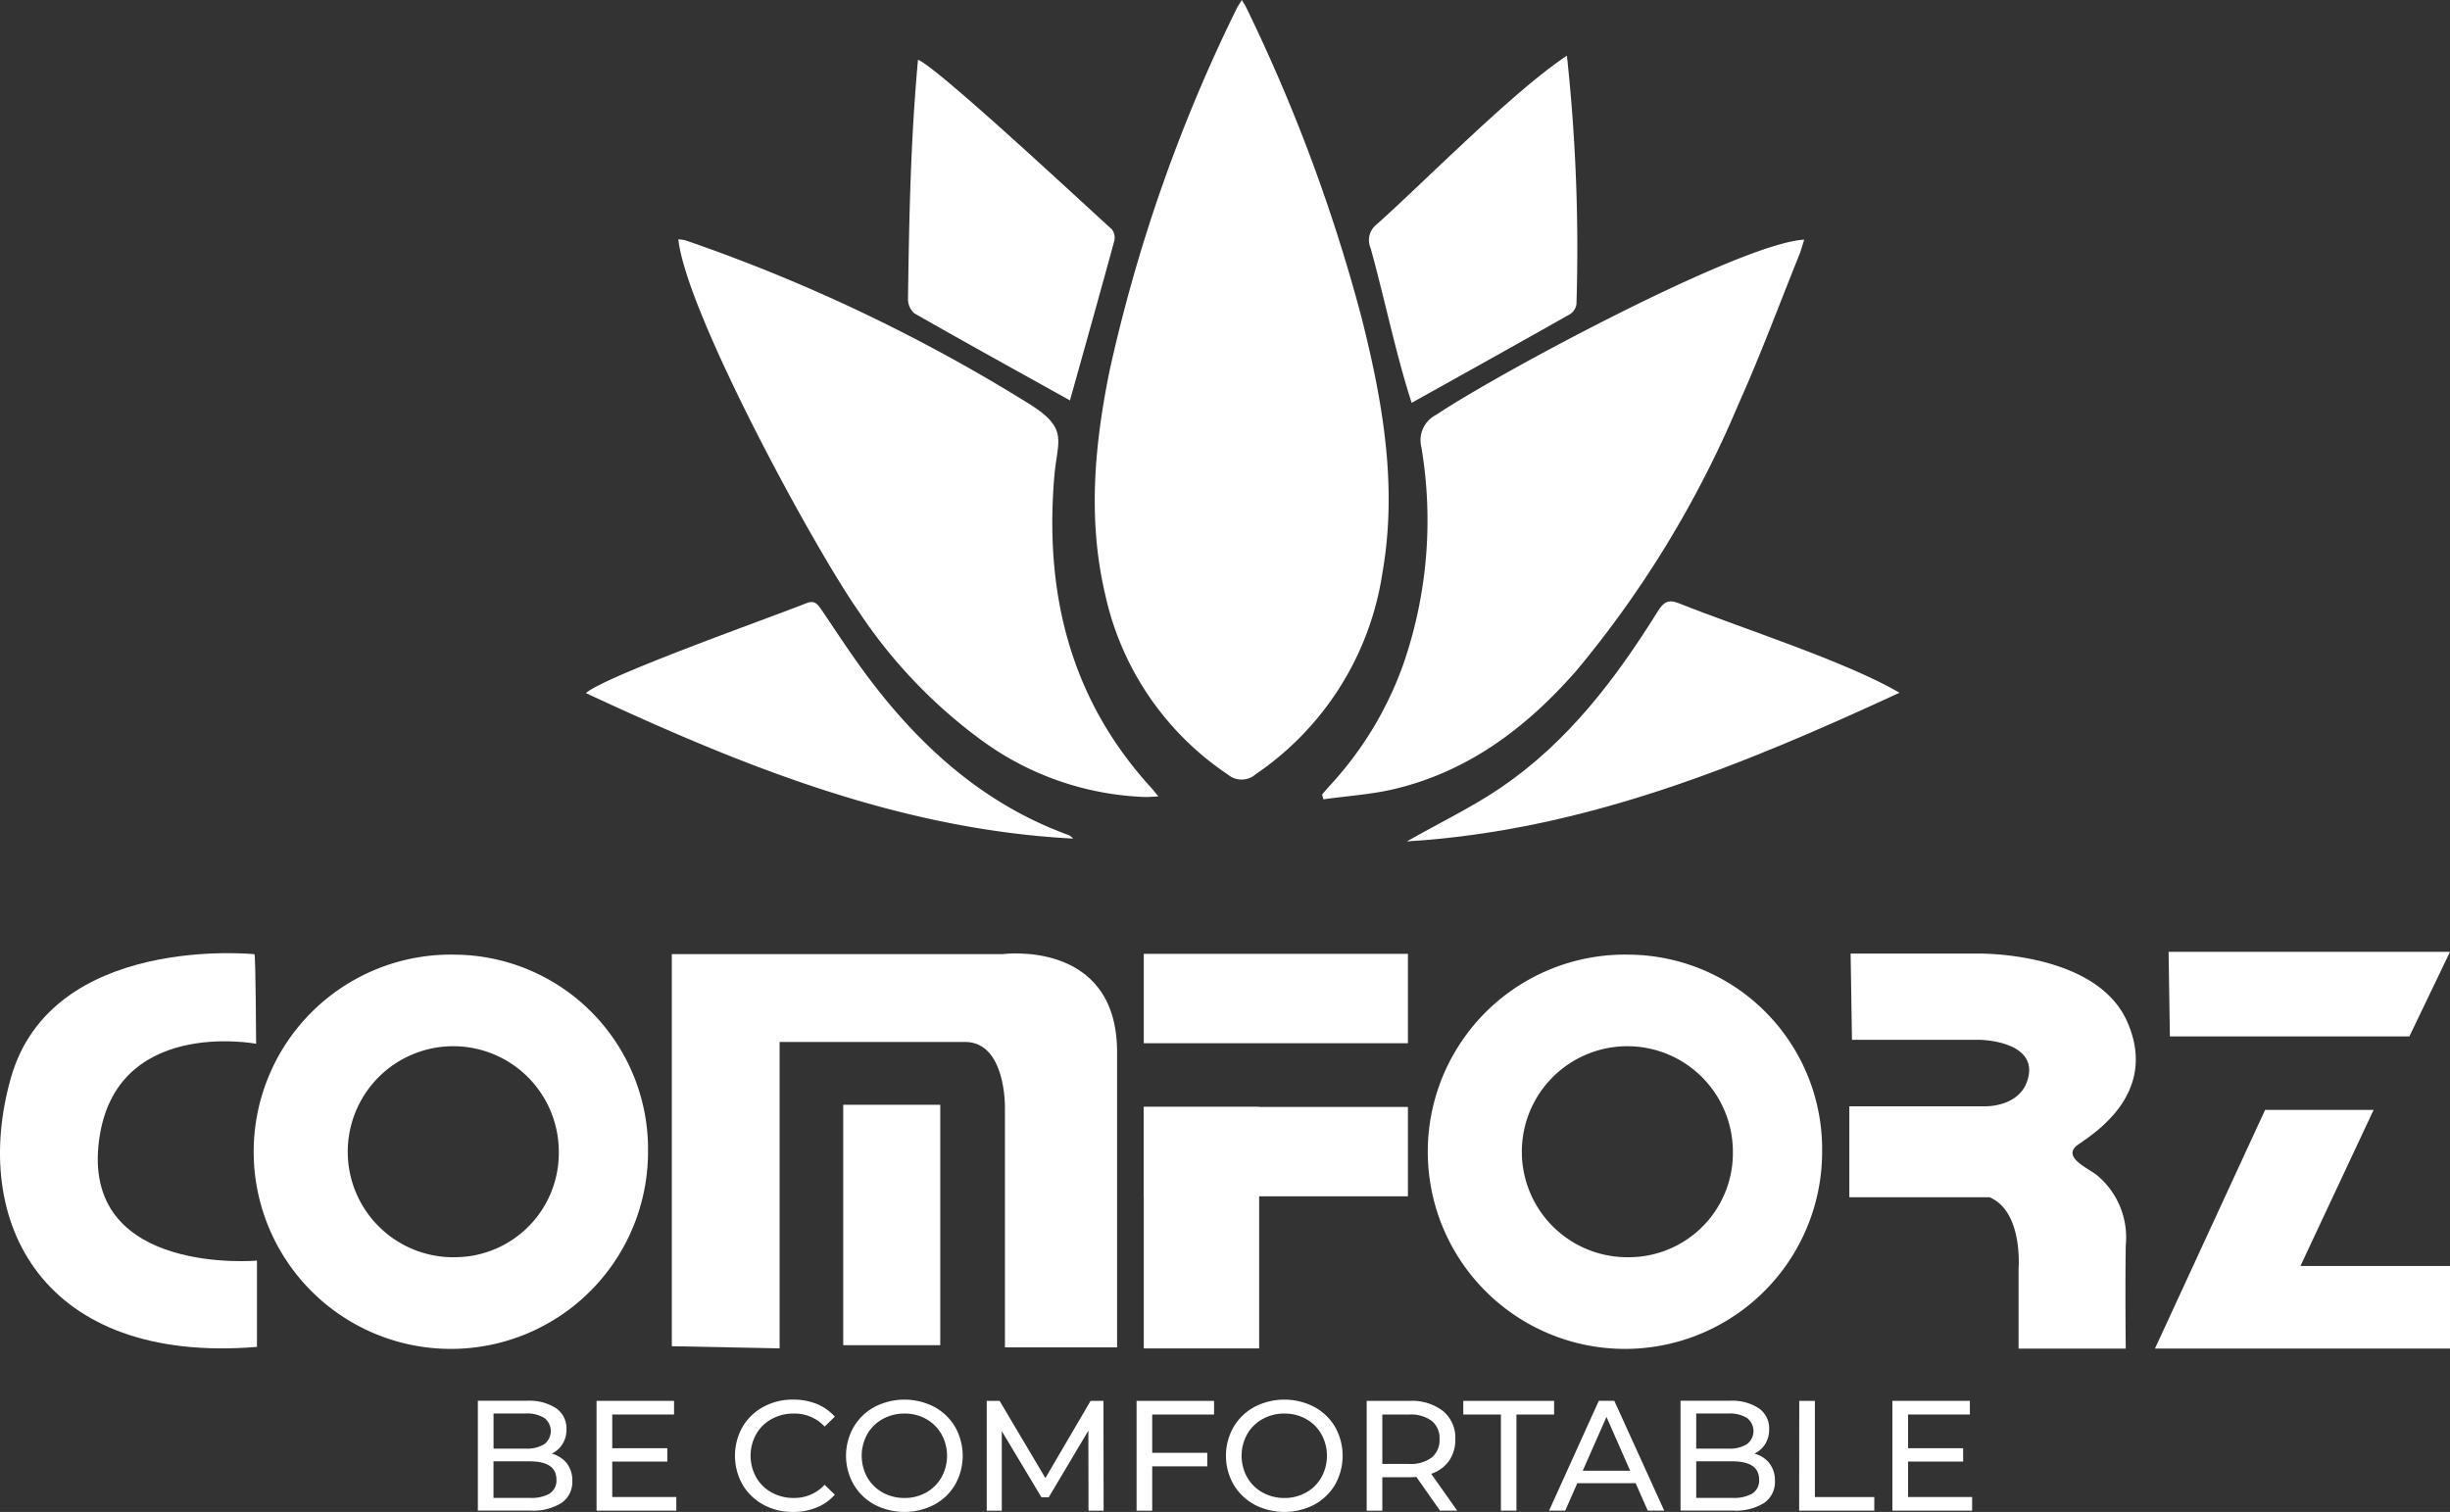
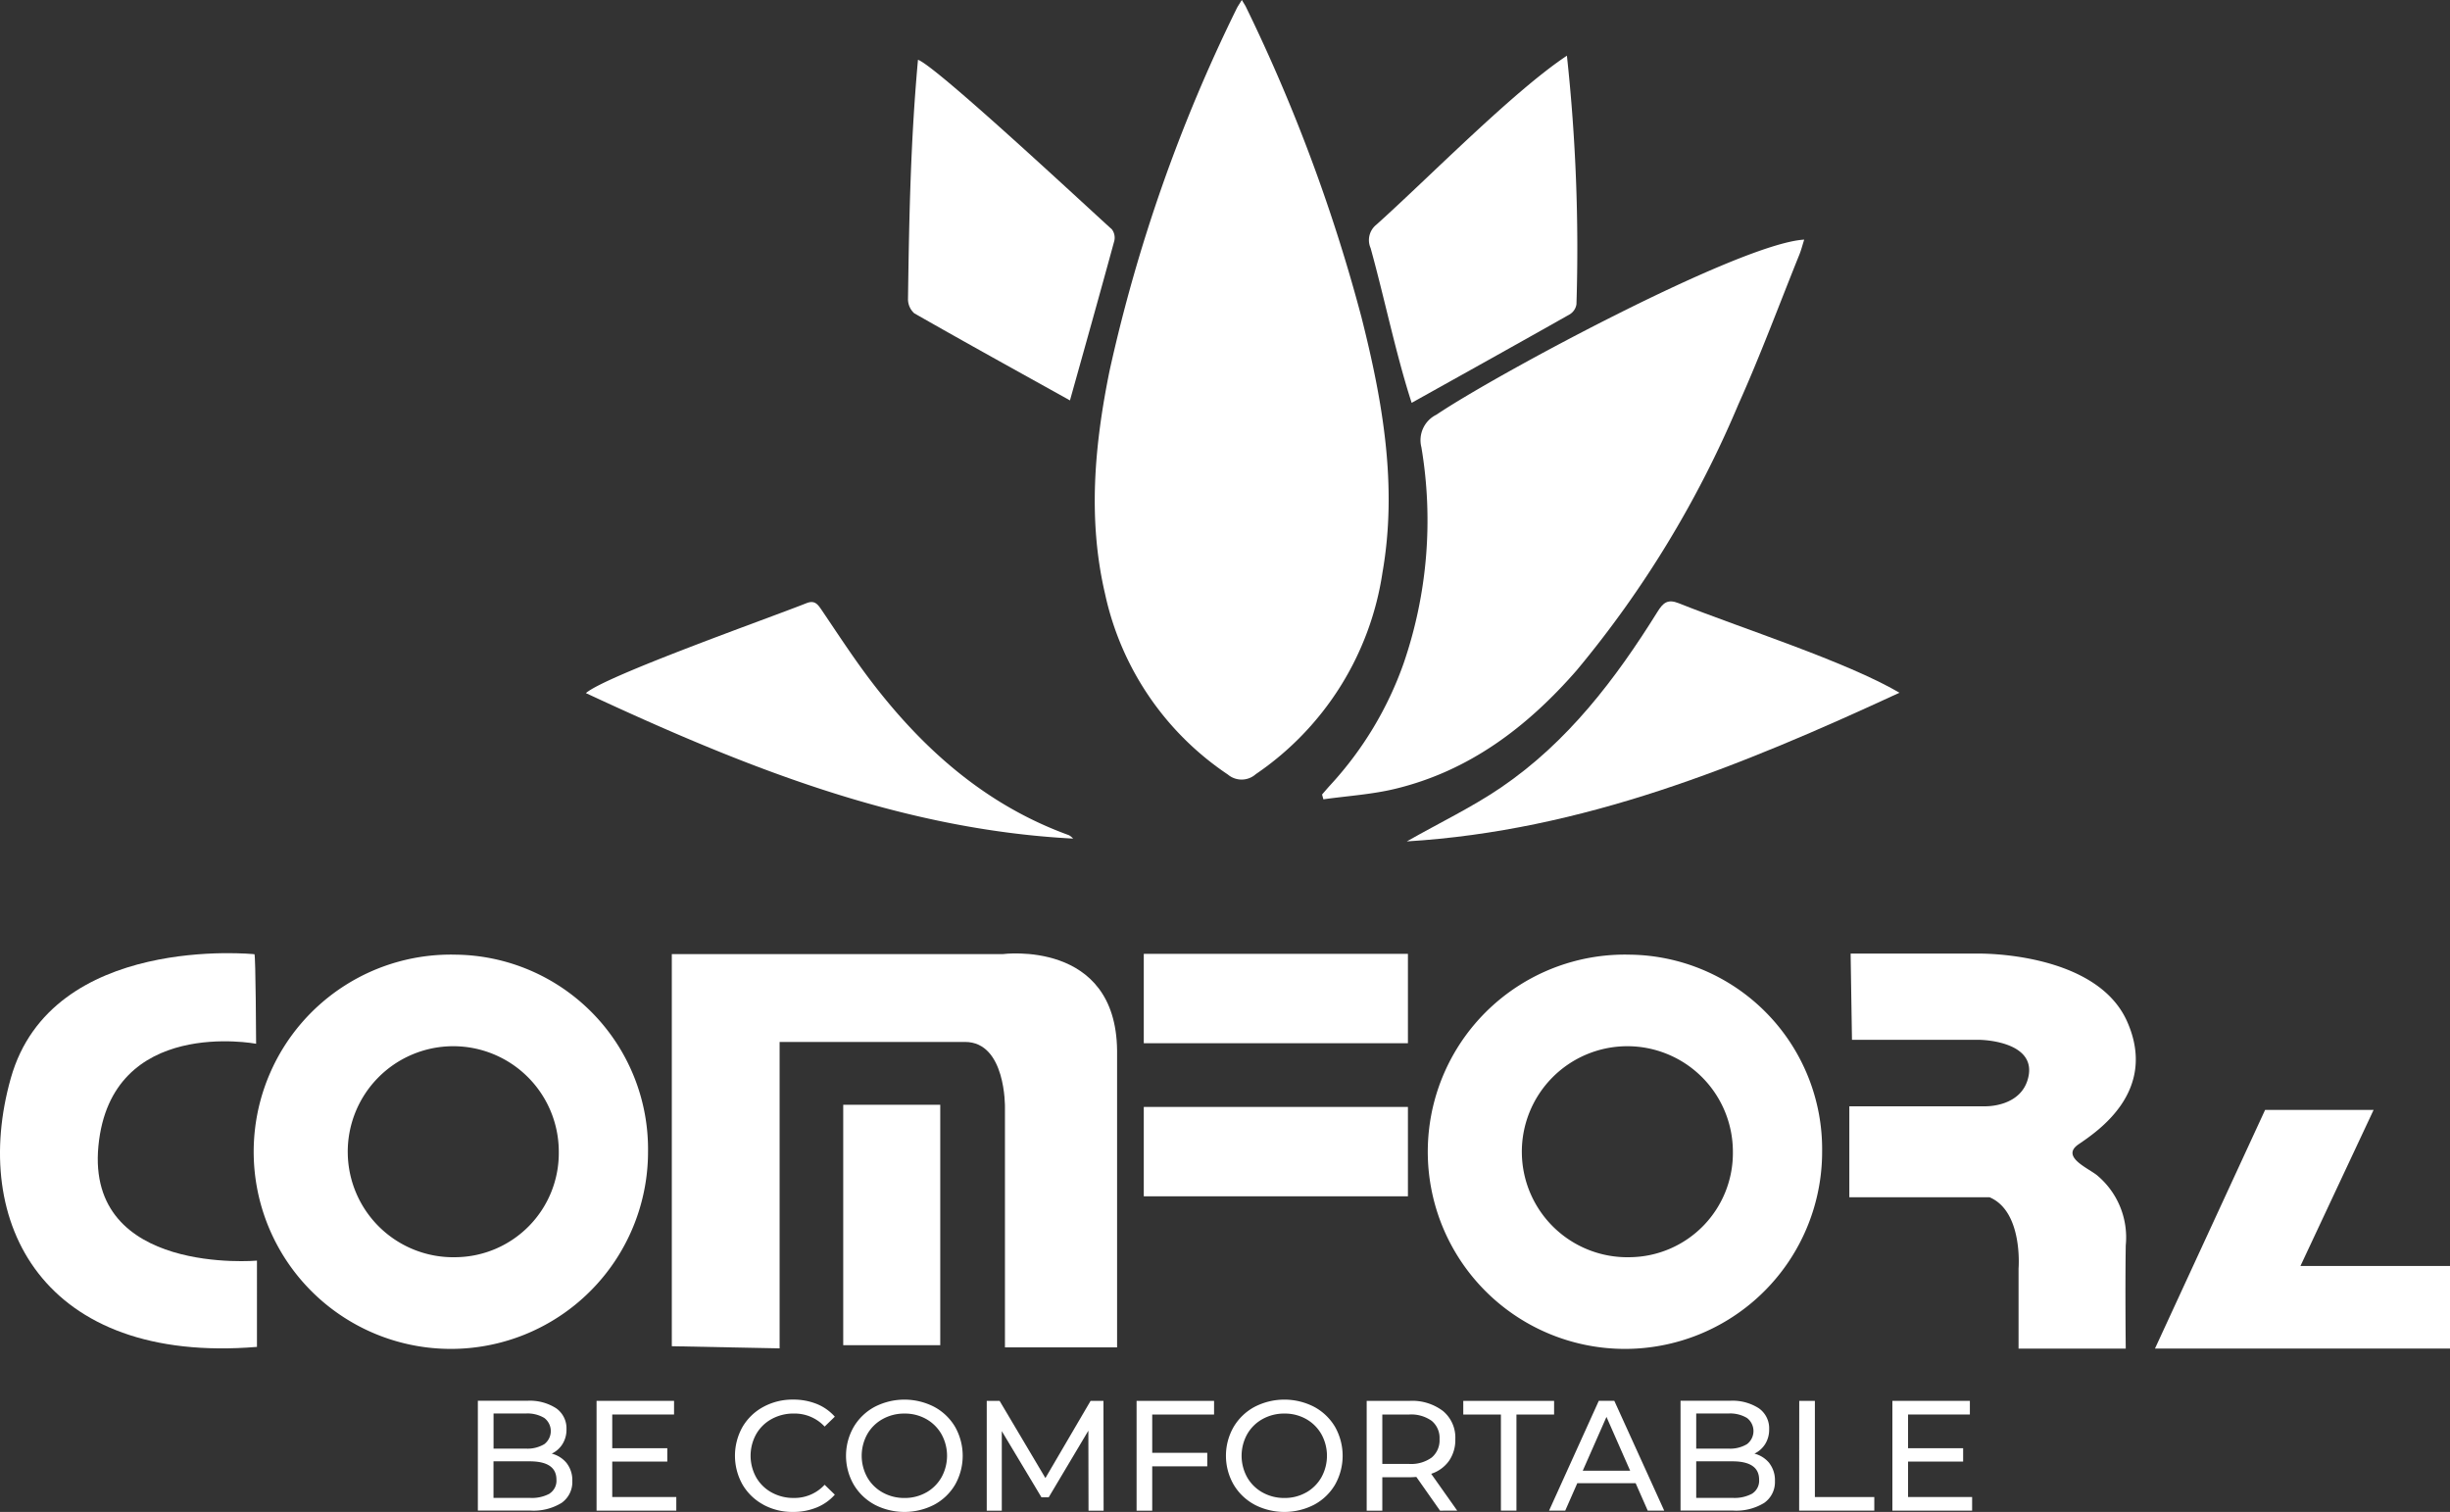
<svg xmlns="http://www.w3.org/2000/svg" width="156.702" height="96.711" viewBox="0 0 156.702 96.711">
  <rect x="0" y="0" width="156.702" height="96.711" fill="#333333" stroke="none" />
  <defs>
    <style>.a{fill:#fff;}</style>
  </defs>
  <g transform="translate(-1184.882 -624.524)">
    <path class="a" d="M1234.59,757.574a1.772,1.772,0,0,1,.351,1.129,1.624,1.624,0,0,1-.687,1.4,3.421,3.421,0,0,1-2,.491H1228.9v-7.023h3.15a3.1,3.1,0,0,1,1.861.482,1.562,1.562,0,0,1,.657,1.334,1.737,1.737,0,0,1-.255.953,1.657,1.657,0,0,1-.687.612,1.809,1.809,0,0,1,.963.617m-4.686-3.185v2.247h2.057a2.09,2.09,0,0,0,1.189-.285,1.052,1.052,0,0,0,0-1.676,2.09,2.09,0,0,0-1.189-.285Zm3.592,5.116a.977.977,0,0,0,.431-.883q0-1.173-1.716-1.173H1229.9v2.337h2.307A2.368,2.368,0,0,0,1233.5,759.505Z" transform="translate(-13.454 -39.445)" />
    <path class="a" d="M1244.936,759.727v.872h-5.1v-7.023h4.956v.873h-3.953v2.157h3.522v.854h-3.522v2.267Z" transform="translate(-16.798 -39.445)" />
    <path class="a" d="M1254.394,760.178a3.432,3.432,0,0,1-1.329-1.285,3.758,3.758,0,0,1,0-3.682,3.426,3.426,0,0,1,1.334-1.285,3.908,3.908,0,0,1,1.907-.466,3.975,3.975,0,0,1,1.5.276,3.088,3.088,0,0,1,1.164.817l-.652.633a2.617,2.617,0,0,0-1.976-.833,2.868,2.868,0,0,0-1.414.351,2.541,2.541,0,0,0-.989.969,2.849,2.849,0,0,0,0,2.759,2.545,2.545,0,0,0,.989.969,2.868,2.868,0,0,0,1.414.351,2.621,2.621,0,0,0,1.976-.843l.652.633a3.112,3.112,0,0,1-1.169.823,3.951,3.951,0,0,1-1.51.281,3.886,3.886,0,0,1-1.9-.466" transform="translate(-20.693 -39.41)" />
    <path class="a" d="M1264.639,760.178a3.444,3.444,0,0,1-1.339-1.289,3.706,3.706,0,0,1,0-3.672,3.454,3.454,0,0,1,1.339-1.289,4.153,4.153,0,0,1,3.822,0,3.433,3.433,0,0,1,1.334,1.285,3.763,3.763,0,0,1,0,3.682,3.428,3.428,0,0,1-1.334,1.285,4.148,4.148,0,0,1-3.822,0m3.306-.778a2.581,2.581,0,0,0,.974-.969,2.85,2.85,0,0,0,0-2.759,2.576,2.576,0,0,0-.974-.969,2.767,2.767,0,0,0-1.389-.351,2.819,2.819,0,0,0-1.4.351,2.551,2.551,0,0,0-.984.969,2.849,2.849,0,0,0,0,2.759,2.556,2.556,0,0,0,.984.969,2.819,2.819,0,0,0,1.4.351A2.767,2.767,0,0,0,1267.945,759.4Z" transform="translate(-23.82 -39.41)" />
    <path class="a" d="M1282.285,760.6l-.01-5.117-2.538,4.264h-.461l-2.538-4.234V760.6h-.963v-7.023h.823l2.929,4.937,2.89-4.937h.823l.01,7.023Z" transform="translate(-27.781 -39.445)" />
    <path class="a" d="M1290.577,754.449V756.9h3.521v.863h-3.521V760.6h-1v-7.023h4.956v.873Z" transform="translate(-31.999 -39.445)" />
    <path class="a" d="M1299.635,760.178a3.447,3.447,0,0,1-1.339-1.289,3.707,3.707,0,0,1,0-3.672,3.457,3.457,0,0,1,1.339-1.289,4.153,4.153,0,0,1,3.823,0,3.435,3.435,0,0,1,1.334,1.285,3.763,3.763,0,0,1,0,3.682,3.429,3.429,0,0,1-1.334,1.285,4.149,4.149,0,0,1-3.823,0m3.306-.778a2.575,2.575,0,0,0,.973-.969,2.848,2.848,0,0,0,0-2.759,2.569,2.569,0,0,0-.973-.969,2.769,2.769,0,0,0-1.39-.351,2.822,2.822,0,0,0-1.4.351,2.553,2.553,0,0,0-.983.969,2.843,2.843,0,0,0,0,2.759,2.558,2.558,0,0,0,.983.969,2.822,2.822,0,0,0,1.4.351A2.769,2.769,0,0,0,1302.941,759.4Z" transform="translate(-34.516 -39.41)" />
    <path class="a" d="M1315.465,760.6l-1.515-2.157q-.281.02-.442.02h-1.735V760.6h-1v-7.023h2.739a3.25,3.25,0,0,1,2.147.653,2.21,2.21,0,0,1,.783,1.795,2.349,2.349,0,0,1-.4,1.385,2.259,2.259,0,0,1-1.143.832l1.665,2.357Zm-.532-3.4a1.433,1.433,0,0,0,.5-1.175,1.417,1.417,0,0,0-.5-1.169,2.263,2.263,0,0,0-1.454-.406h-1.706v3.161h1.706A2.247,2.247,0,0,0,1314.933,757.2Z" transform="translate(-38.478 -39.445)" />
    <path class="a" d="M1322.078,754.449h-2.407v-.873h5.809v.873h-2.408v6.15h-.993Z" transform="translate(-41.198 -39.445)" />
    <path class="a" d="M1333.112,758.843h-3.732l-.772,1.755h-1.034l3.18-7.023h.994l3.191,7.023h-1.054Zm-.352-.8-1.514-3.441-1.516,3.441Z" transform="translate(-43.614 -39.445)" />
    <path class="a" d="M1345.371,757.574a1.773,1.773,0,0,1,.351,1.129,1.623,1.623,0,0,1-.687,1.4,3.421,3.421,0,0,1-2,.491h-3.351v-7.023h3.151a3.1,3.1,0,0,1,1.86.482,1.561,1.561,0,0,1,.657,1.334,1.737,1.737,0,0,1-.255.953,1.659,1.659,0,0,1-.687.612,1.809,1.809,0,0,1,.963.617m-4.686-3.185v2.247h2.057a2.094,2.094,0,0,0,1.189-.285,1.052,1.052,0,0,0,0-1.676,2.094,2.094,0,0,0-1.189-.285Zm3.592,5.116a.977.977,0,0,0,.431-.883q0-1.173-1.715-1.173h-2.308v2.337h2.308A2.366,2.366,0,0,0,1344.277,759.505Z" transform="translate(-47.315 -39.445)" />
    <path class="a" d="M1350.62,753.576h1v6.151h3.8v.872h-4.806Z" transform="translate(-50.658 -39.445)" />
    <path class="a" d="M1364.3,759.727v.872h-5.1v-7.023h4.956v.873h-3.953v2.157h3.522v.854h-3.522v2.267Z" transform="translate(-53.281 -39.445)" />
    <path class="a" d="M1246.766,737.487V712.4h21.17s7.24-.959,7.31,6.169v18.986h-7.172V722.2s.069-4.181-2.552-4.181h-11.861v19.6s-6.827-.137-6.9-.137" transform="translate(-18.915 -26.846)" />
    <path class="a" d="M1221.486,712.471a12.611,12.611,0,1,0,12.279,12.606,12.445,12.445,0,0,0-12.279-12.606m0,19.352a6.749,6.749,0,1,1,6.571-6.746A6.66,6.66,0,0,1,1221.486,731.823Z" transform="translate(-7.435 -26.881)" />
    <path class="a" d="M1329.639,712.471a12.611,12.611,0,1,0,12.278,12.606,12.445,12.445,0,0,0-12.278-12.606m0,19.352a6.749,6.749,0,1,1,6.57-6.746A6.66,6.66,0,0,1,1329.639,731.823Z" transform="translate(-40.492 -26.881)" />
    <rect class="a" width="6.206" height="15.378" transform="translate(1238.815 695.192)" />
    <rect class="a" width="16.895" height="5.717" transform="translate(1258.038 685.538)" />
    <rect class="a" width="16.895" height="5.717" transform="translate(1258.038 695.33)" />
-     <rect class="a" width="7.379" height="15.447" transform="translate(1258.038 695.33)" />
    <path class="a" d="M1355.32,712.373h8.193s7.5-.13,9.487,4.341-1.9,7.032-3.105,7.857.733,1.563,1.25,2.04a5.169,5.169,0,0,1,1.768,4.428c-.043,2.865,0,6.6,0,6.6h-6.856v-5.122s.3-3.647-1.854-4.558h-8.97V722.14h8.667s2.415.087,2.8-1.953-2.5-2.3-3.234-2.3h-8.064s-.086-5.426-.086-5.512" transform="translate(-52.068 -26.851)" />
-     <path class="a" d="M1400.042,717.62l2.6-5.413h-18c0,.079.067,4.373.083,5.413Z" transform="translate(-61.057 -26.8)" />
    <path class="a" d="M1392.691,736.756l4.68-9.984h-6.94l-7.044,15.266h18.87v-5.282Z" transform="translate(-60.673 -31.252)" />
    <path class="a" d="M1201.157,712.4s-12.968-1.339-15.583,7.927,2.081,18.317,15.743,17.192V732s-10.94.964-10.14-7.337,10.086-6.535,10.086-6.535-.026-5.651-.107-5.731" transform="translate(0 -26.839)" />
    <path class="a" d="M1295.135,624.524c.143.242.217.346.27.46a108.857,108.857,0,0,1,7.383,19.843c1.354,5.363,2.314,10.779,1.339,16.332a18.971,18.971,0,0,1-8.1,12.884,1.361,1.361,0,0,1-1.788.024,18.633,18.633,0,0,1-7.852-11.548c-1.119-4.78-.675-9.55.289-14.289a102.322,102.322,0,0,1,8.109-23.122c.078-.167.188-.319.348-.585" transform="translate(-30.824)" />
    <path class="a" d="M1306.749,682.4c-.028-.1-.056-.206-.085-.308.182-.208.359-.42.546-.623a22.529,22.529,0,0,0,4.67-7.764,28.152,28.152,0,0,0,1.137-13.827,1.815,1.815,0,0,1,.959-2.08c3.871-2.607,19.452-10.972,23.526-11.2-.117.368-.194.671-.309.958-1.292,3.2-2.492,6.446-3.907,9.593a67.357,67.357,0,0,1-10.338,17c-3.159,3.62-6.868,6.442-11.628,7.584-1.492.358-3.045.451-4.571.666" transform="translate(-37.223 -6.746)" />
-     <path class="a" d="M1278.07,682.209c-.414.018-.636.041-.857.035a18.806,18.806,0,0,1-10.369-3.567,32.379,32.379,0,0,1-7.982-8.359c-2.926-4.2-11-19.1-11.494-23.744a2.561,2.561,0,0,1,.454.063,108.192,108.192,0,0,1,22.115,10.542c2.395,1.543,1.674,2.255,1.478,4.562-.635,7.509,1.032,14.3,6.253,19.973.1.11.19.233.4.494" transform="translate(-19.099 -6.74)" />
    <path class="a" d="M1314.473,695.278c2.111-1.2,4.162-2.179,6.022-3.445,4.26-2.9,7.323-6.927,10.015-11.25.352-.565.645-.823,1.353-.54,3.963,1.585,10.71,3.726,14.12,5.726-10.155,4.7-20.266,8.827-31.51,9.51" transform="translate(-39.61 -16.934)" />
    <path class="a" d="M1238.852,685.812c1.274-1.108,11.663-4.781,14.107-5.752.528-.21.723.07.978.446,1.058,1.564,2.088,3.152,3.236,4.647,3.333,4.343,7.334,7.848,12.572,9.747a1.071,1.071,0,0,1,.271.218c-11.135-.584-21.185-4.66-31.164-9.306" transform="translate(-16.496 -16.953)" />
    <path class="a" d="M1313.719,651.862c3.431-1.914,6.781-3.777,10.116-5.663a.921.921,0,0,0,.425-.643,114.776,114.776,0,0,0-.61-15.9c-3.457,2.3-8.831,7.8-12.183,10.806a1.263,1.263,0,0,0-.373,1.5c.887,3.2,1.619,6.793,2.625,9.9" transform="translate(-38.548 -1.57)" />
    <path class="a" d="M1278.88,651.823c.924-3.3,1.893-6.747,2.835-10.2a.888.888,0,0,0-.155-.747c-1.693-1.526-11.268-10.465-12.4-10.844-.472,5.192-.565,10.061-.638,15.278a1.218,1.218,0,0,0,.4.938c3.328,1.9,6.683,3.749,9.958,5.572" transform="translate(-25.564 -1.684)" />
  </g>
</svg>